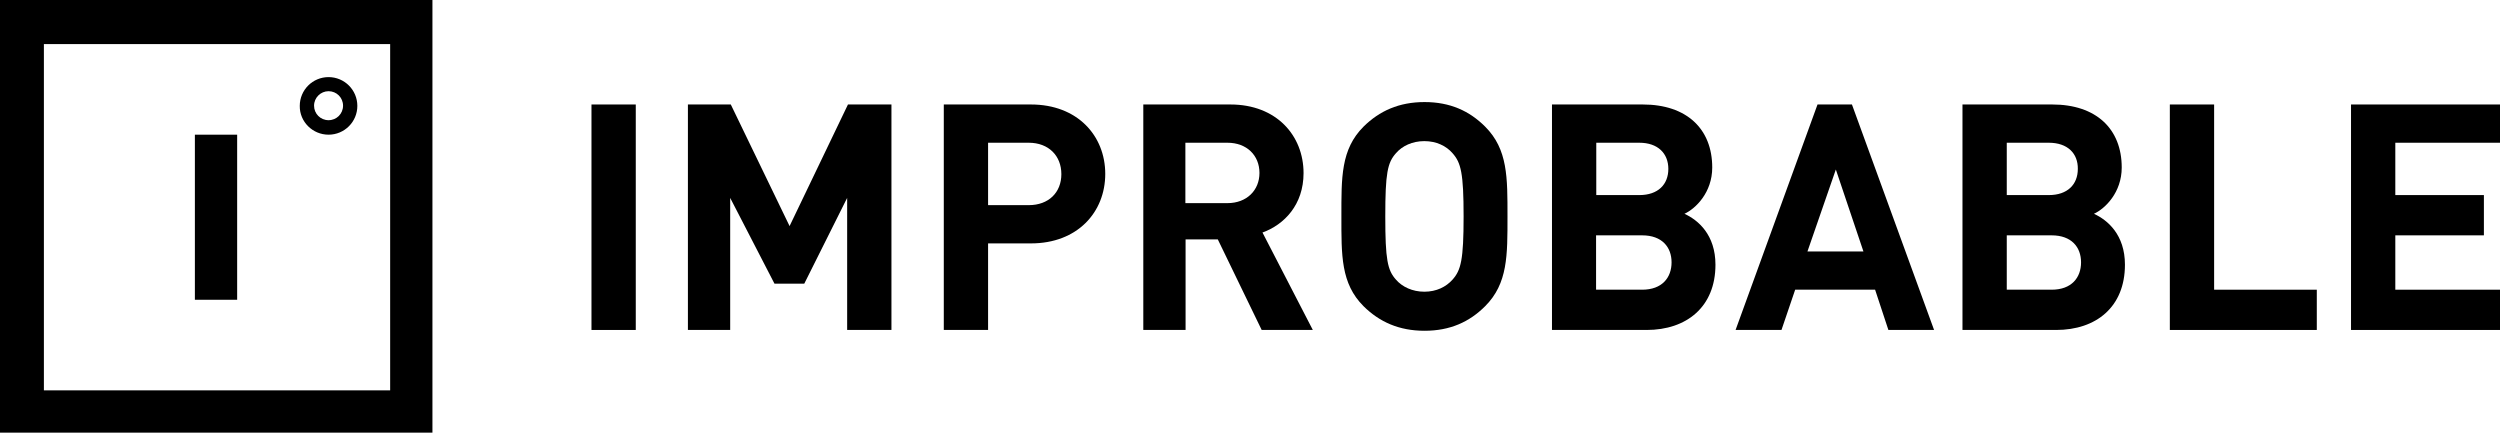
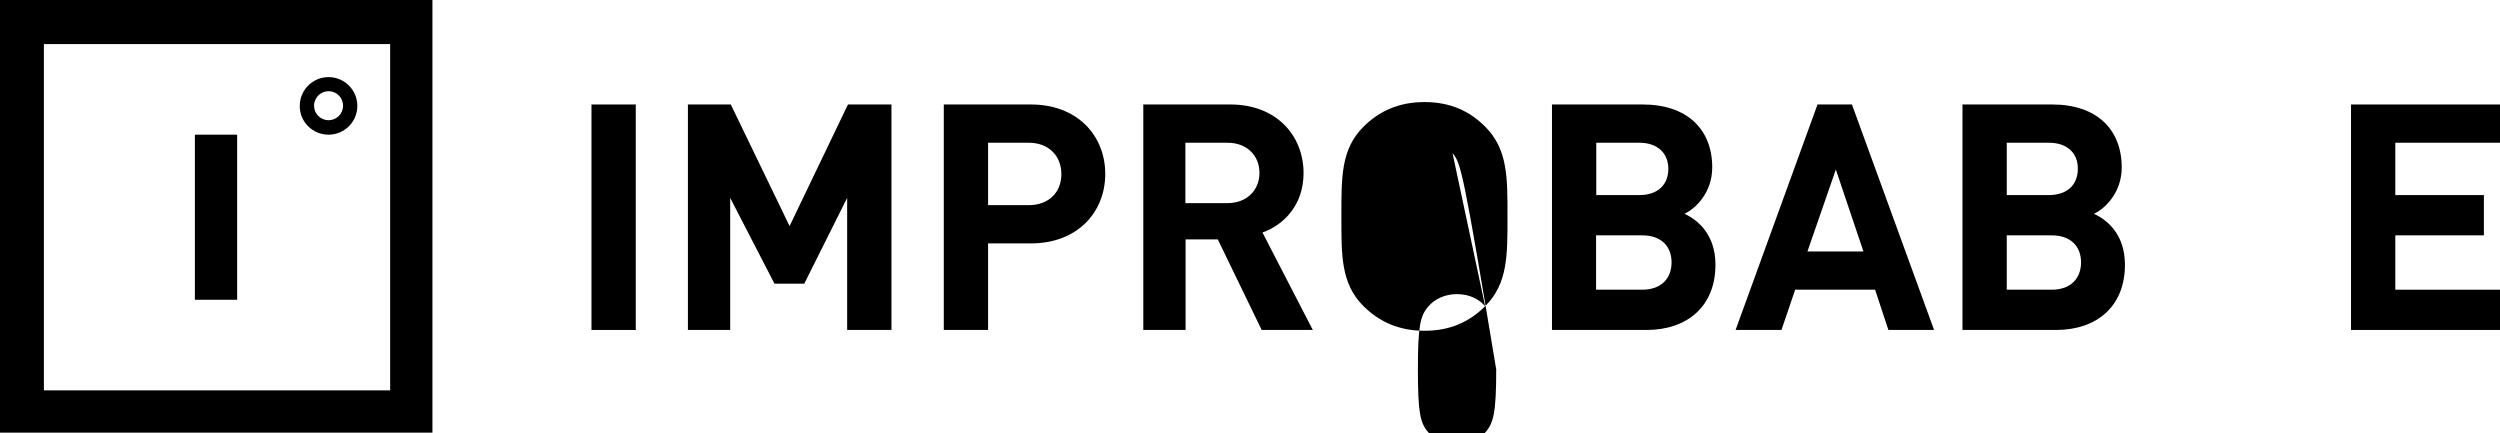
<svg xmlns="http://www.w3.org/2000/svg" version="1.1" x="0px" y="0px" viewBox="0 0 1241.8 215.1" style="enable-background:new 0 0 1241.8 215.1;" xml:space="preserve">
  <g id="Logofiles">
    <g>
      <g>
        <g>
          <path d="M293.8,163.9v-112h22v112H293.8z" />
          <path d="M420.8,163.9V98.3l-21.3,42.6h-14.8l-22-42.6v65.6h-21v-112H363l29.2,60.4l29-60.4h21.6v112H420.8z" />
          <path d="M512.1,120.9h-21.3v43h-22v-112h43.3c23.1,0,36.9,15.5,36.9,34.5S535.2,120.9,512.1,120.9z M511,70.9h-20.2v31H511      c9.9,0,16.2-6.3,16.2-15.4C527.2,77.4,520.9,70.9,511,70.9z" />
          <path d="M626.7,163.9l-21.8-45h-16v45h-21v-112h43.3c22.8,0,36.3,15.4,36.3,34.1c0,15.7-9.6,25.6-20.4,29.5l25,48.4H626.7z       M609.7,70.9h-20.9v30h20.9c9.6,0,15.9-6.4,15.9-15C625.6,77.2,619.3,70.9,609.7,70.9z" />
-           <path d="M737.7,152.1c-7.8,7.8-17.4,12.2-30.1,12.2c-12.7,0-22.4-4.4-30.3-12.2c-11.3-11.3-11-25.3-11-44.6      c0-19.3-0.3-33.3,11-44.6c7.9-7.8,17.6-12.2,30.3-12.2c12.7,0,22.3,4.4,30.1,12.2c11.3,11.3,11.1,25.3,11.1,44.6      C748.8,126.8,749,140.8,737.7,152.1z M721.5,76.1c-3.1-3.6-8-6-14-6c-6,0-11,2.4-14.1,6c-4.2,4.7-5.3,9.9-5.3,31.4      c0,21.5,1.1,26.7,5.3,31.4c3.1,3.6,8.2,6,14.1,6c6,0,10.8-2.4,14-6c4.2-4.7,5.5-9.9,5.5-31.4C727,86,725.7,80.8,721.5,76.1z" />
+           <path d="M737.7,152.1c-7.8,7.8-17.4,12.2-30.1,12.2c-12.7,0-22.4-4.4-30.3-12.2c-11.3-11.3-11-25.3-11-44.6      c0-19.3-0.3-33.3,11-44.6c7.9-7.8,17.6-12.2,30.3-12.2c12.7,0,22.3,4.4,30.1,12.2c11.3,11.3,11.1,25.3,11.1,44.6      C748.8,126.8,749,140.8,737.7,152.1z c-3.1-3.6-8-6-14-6c-6,0-11,2.4-14.1,6c-4.2,4.7-5.3,9.9-5.3,31.4      c0,21.5,1.1,26.7,5.3,31.4c3.1,3.6,8.2,6,14.1,6c6,0,10.8-2.4,14-6c4.2-4.7,5.5-9.9,5.5-31.4C727,86,725.7,80.8,721.5,76.1z" />
          <path d="M817.9,163.9h-47v-112H816c21.8,0,34.5,12.1,34.5,31.3c0,12.4-8.2,20.4-13.8,23c6.8,3.1,15.4,10.4,15.4,25.3      C852.1,152.4,837.8,163.9,817.9,163.9z M814.3,70.9h-21.4v26h21.4c9.3,0,14.4-5.3,14.4-13C828.7,76.2,823.5,70.9,814.3,70.9z       M815.7,116.9h-22.9v27h22.9c9.9,0,14.6-6,14.6-13.6C830.3,122.8,825.6,116.9,815.7,116.9z" />
          <path d="M938,163.9l-6.6-20h-39.7l-6.8,20h-22.8l40.7-112h17.1l40.8,112H938z M911.9,84.2l-14.1,40.7h27.8L911.9,84.2z" />
          <path d="M1021.3,163.9h-46.5v-112h44.6c21.8,0,34.5,12.1,34.5,31.3c0,12.4-8.2,20.4-13.8,23c6.8,3.1,15.4,10.4,15.4,25.3      C1055.5,152.4,1041.3,163.9,1021.3,163.9z M1017.7,70.9h-20.9v26h20.9c9.3,0,14.4-5.3,14.4-13      C1032.2,76.2,1027,70.9,1017.7,70.9z M1019.1,116.9h-22.3v27h22.3c9.9,0,14.6-6,14.6-13.6C1033.7,122.8,1029,116.9,1019.1,116.9      z" />
-           <path d="M1077.8,163.9v-112h22v92h51v20H1077.8z" />
          <path d="M1167.8,163.9v-112h74v19h-52v26h44v20h-44v27h52v20H1167.8z" />
        </g>
      </g>
      <g>
        <path d="M-0.2-0.1v215h215v-215H-0.2z M193.8,193.9h-172v-172h172V193.9z" />
        <rect x="96.8" y="66.9" width="21" height="82" />
        <path d="M163.2,66.9c7.9,0,14.3-6.4,14.3-14.3c0-7.9-6.4-14.3-14.3-14.3c-7.9,0-14.3,6.4-14.3,14.3     C148.8,60.5,155.3,66.9,163.2,66.9z M163.2,45.3c4,0,7.2,3.2,7.2,7.2s-3.2,7.2-7.2,7.2s-7.2-3.2-7.2-7.2S159.3,45.3,163.2,45.3z" />
      </g>
    </g>
  </g>
  <g id="Info">
</g>
</svg>